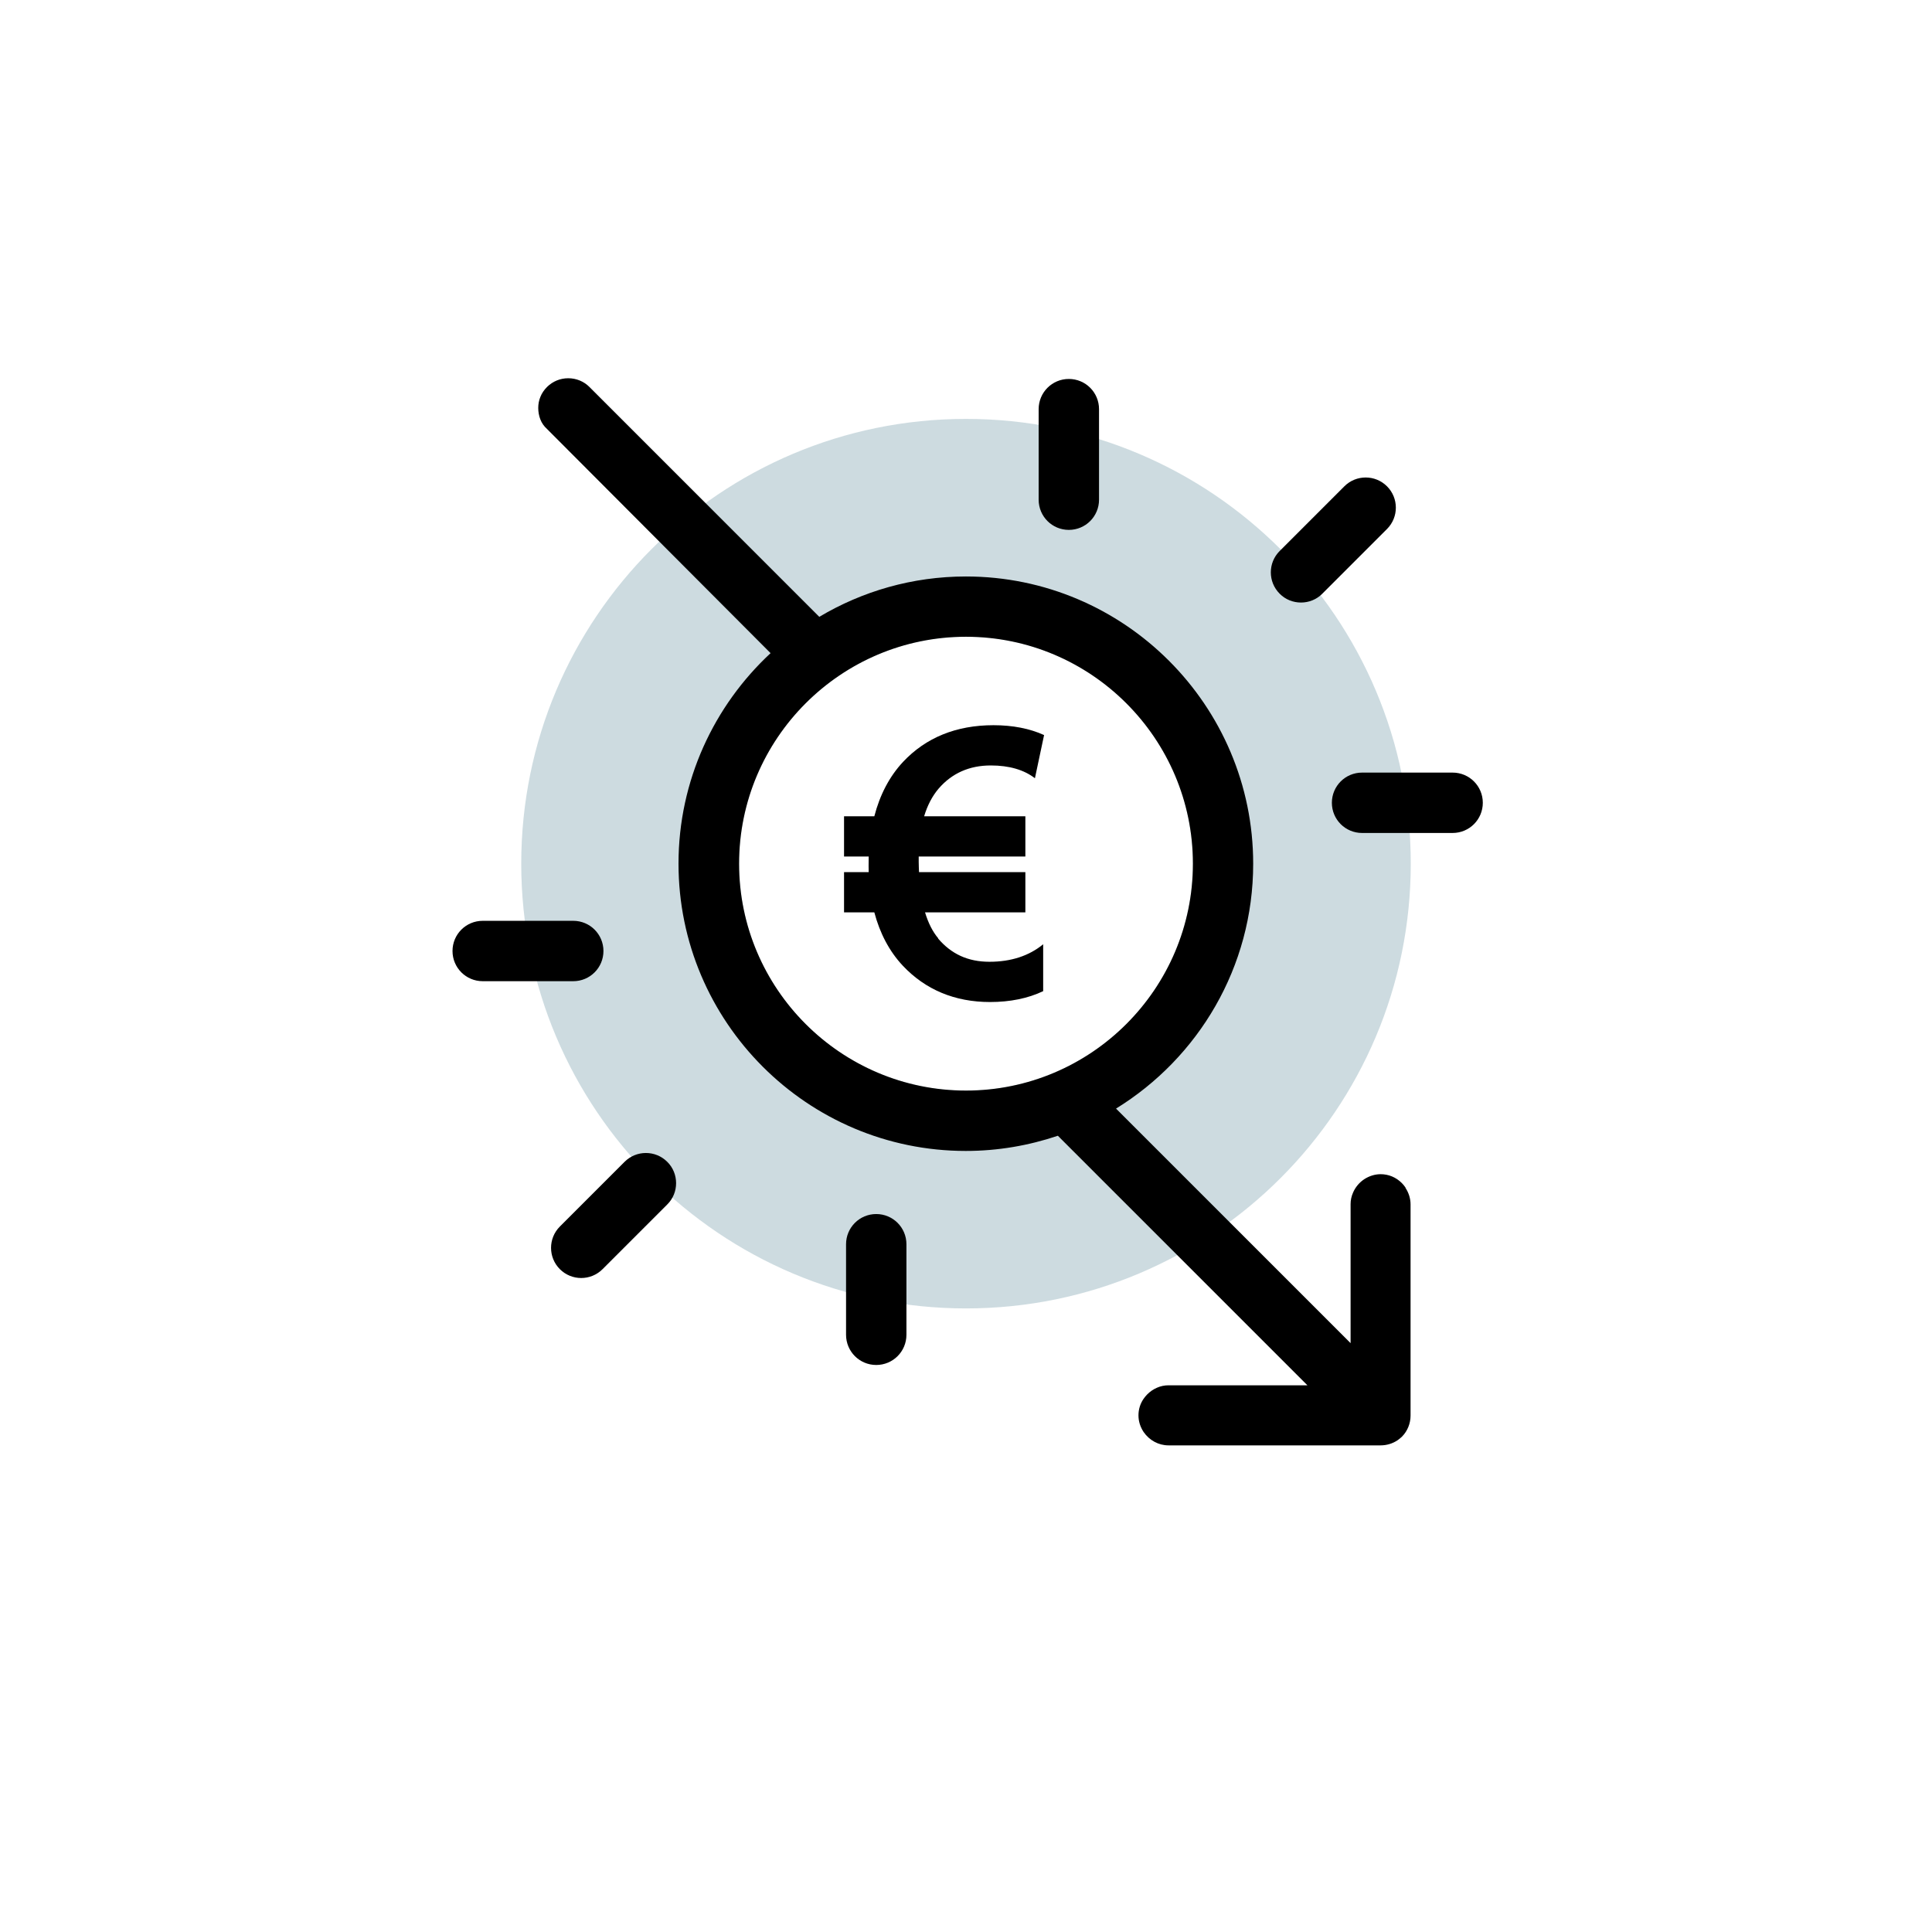
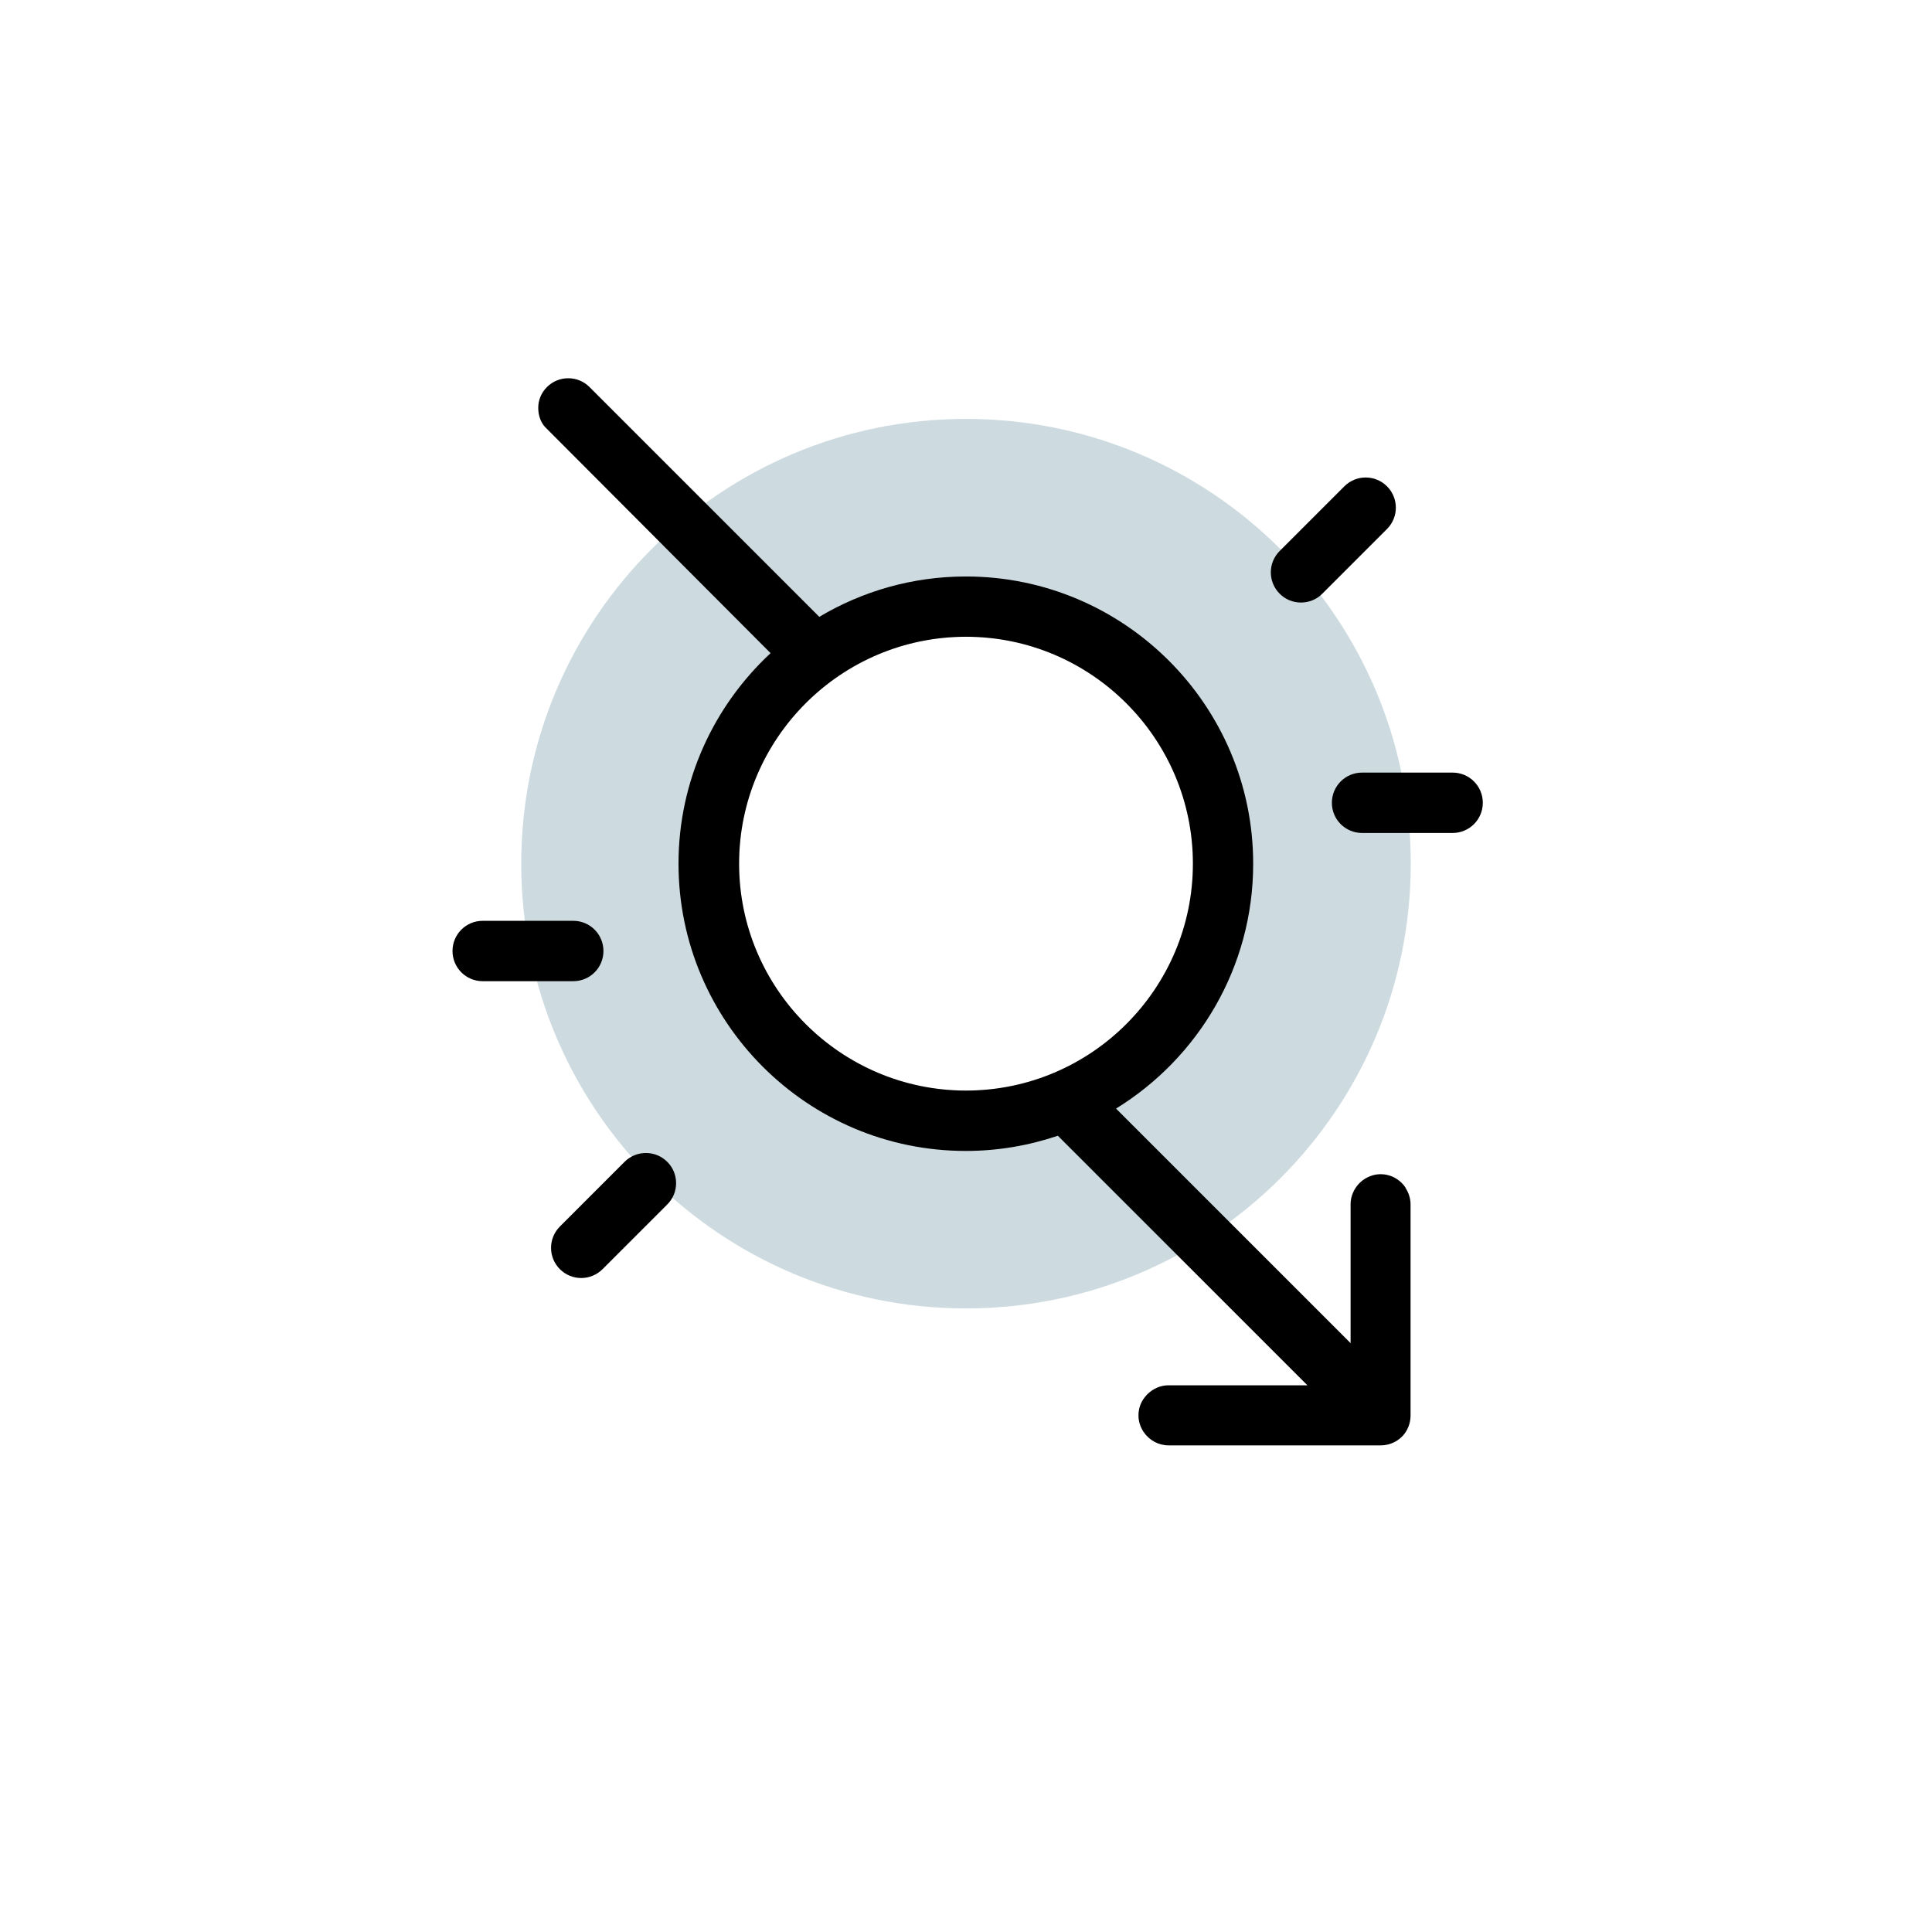
<svg xmlns="http://www.w3.org/2000/svg" viewBox="0 0 192 192">
  <clipPath>
    <path d="m0 0h192v192h-192z" />
  </clipPath>
  <path d="m96 41.63c-24.41 0-44.2 19.79-44.2 44.2s19.79 44.2 44.2 44.2 44.2-19.79 44.2-44.2-19.79-44.2-44.2-44.2zm0 66.75c-12.43 0-22.55-10.12-22.55-22.55s10.12-22.55 22.55-22.55 22.55 10.12 22.55 22.55-10.12 22.55-22.55 22.55z" fill="#074d67" opacity=".2" />
  <g clip-path="url(#a)">
    <path d="m137.84 52.57c1.17-1.17 1.17-3.07 0-4.24s-3.07-1.17-4.24 0l-6.43 6.43c-1.17 1.17-1.17 3.07 0 4.24.58.59 1.35.88 2.12.88s1.54-.29 2.12-.88z" />
-     <path d="m106.22 52.66c1.66 0 3-1.34 3-3v-9c0-1.66-1.34-3-3-3s-3 1.34-3 3v9c0 1.66 1.34 3 3 3z" />
    <path d="m144.36 76.78h-9c-1.66 0-3 1.34-3 3s1.34 3 3 3h9c1.66 0 3-1.34 3-3s-1.34-3-3-3z" />
    <path d="m59.88 126.13c-1.17 1.17-3.07 1.17-4.24 0s-1.17-3.07 0-4.24l6.43-6.43c1.17-1.17 3.07-1.17 4.24 0 .59.58.88 1.35.88 2.12s-.29 1.54-.88 2.12z" />
    <path d="m59.97 94.51c0 1.66-1.34 3-3 3h-9c-1.66 0-3-1.34-3-3s1.34-3 3-3h9c1.66 0 3 1.34 3 3z" />
-     <path d="m84.08 132.65v-9c0-1.66 1.34-3 3-3s3 1.34 3 3v9c0 1.66-1.34 3-3 3s-3-1.34-3-3z" />
  </g>
-   <path d="m93.25 93.26c-.56-.66-1-1.53-1.32-2.59h9.97v-4h-10.57c-.01-.34-.03-.69-.03-1.01 0-.2 0-.37 0-.54h10.6v-4h-10.06c.32-1.07.8-2 1.44-2.75 1.32-1.53 3.06-2.3 5.18-2.3 1.83 0 3.3.43 4.39 1.27l.91-4.29c-1.43-.65-3.12-.98-5.03-.98-3.7 0-6.72 1.23-8.99 3.65-1.36 1.46-2.3 3.28-2.85 5.4h-3.01v4h2.45c0 .29-.01.6-.01.95 0 .21 0 .4.01.6h-2.45v4h3.01c.55 2.07 1.48 3.86 2.83 5.3 2.25 2.39 5.17 3.61 8.67 3.61 1.99 0 3.77-.36 5.28-1.08v-4.66c-1.4 1.15-3.19 1.74-5.34 1.74s-3.8-.78-5.11-2.32z" />
  <path d="m139.68 118.02c-.11-.16-.23-.31-.37-.45-.57-.57-1.31-.88-2.1-.88-.58 0-1.15.18-1.65.51-.49.33-.87.79-1.1 1.33-.16.36-.24.75-.24 1.14v13.81l-23.31-23.31c8.17-5.03 13.63-14.05 13.63-24.33 0-15.74-12.81-28.55-28.55-28.55-5.32 0-10.3 1.47-14.57 4.01l-22.85-22.85c-.55-.55-1.3-.86-2.1-.86s-1.54.31-2.1.86c-.3.3-.53.64-.67 1-.14.34-.21.71-.21 1.09s.07.79.21 1.14c.14.36.35.67.67.96l22.21 22.27c-5.62 5.22-9.15 12.67-9.15 20.92 0 15.74 12.81 28.55 28.55 28.55 3.2 0 6.27-.54 9.15-1.51l24.8 24.8h-13.81c-.39 0-.78.08-1.14.24-.18.08-.35.17-.51.28-.32.22-.6.5-.82.82-.34.49-.51 1.06-.51 1.65s.18 1.15.51 1.65c.57.83 1.49 1.33 2.47 1.33h21.08c.61 0 1.2-.18 1.69-.51.16-.11.3-.23.44-.36.55-.56.85-1.31.85-2.1v-20.98c0-.58-.18-1.15-.51-1.65zm-43.68-9.64c-12.43 0-22.55-10.12-22.55-22.55s10.12-22.55 22.55-22.55 22.55 10.12 22.55 22.55-10.12 22.55-22.55 22.55z" />
</svg>